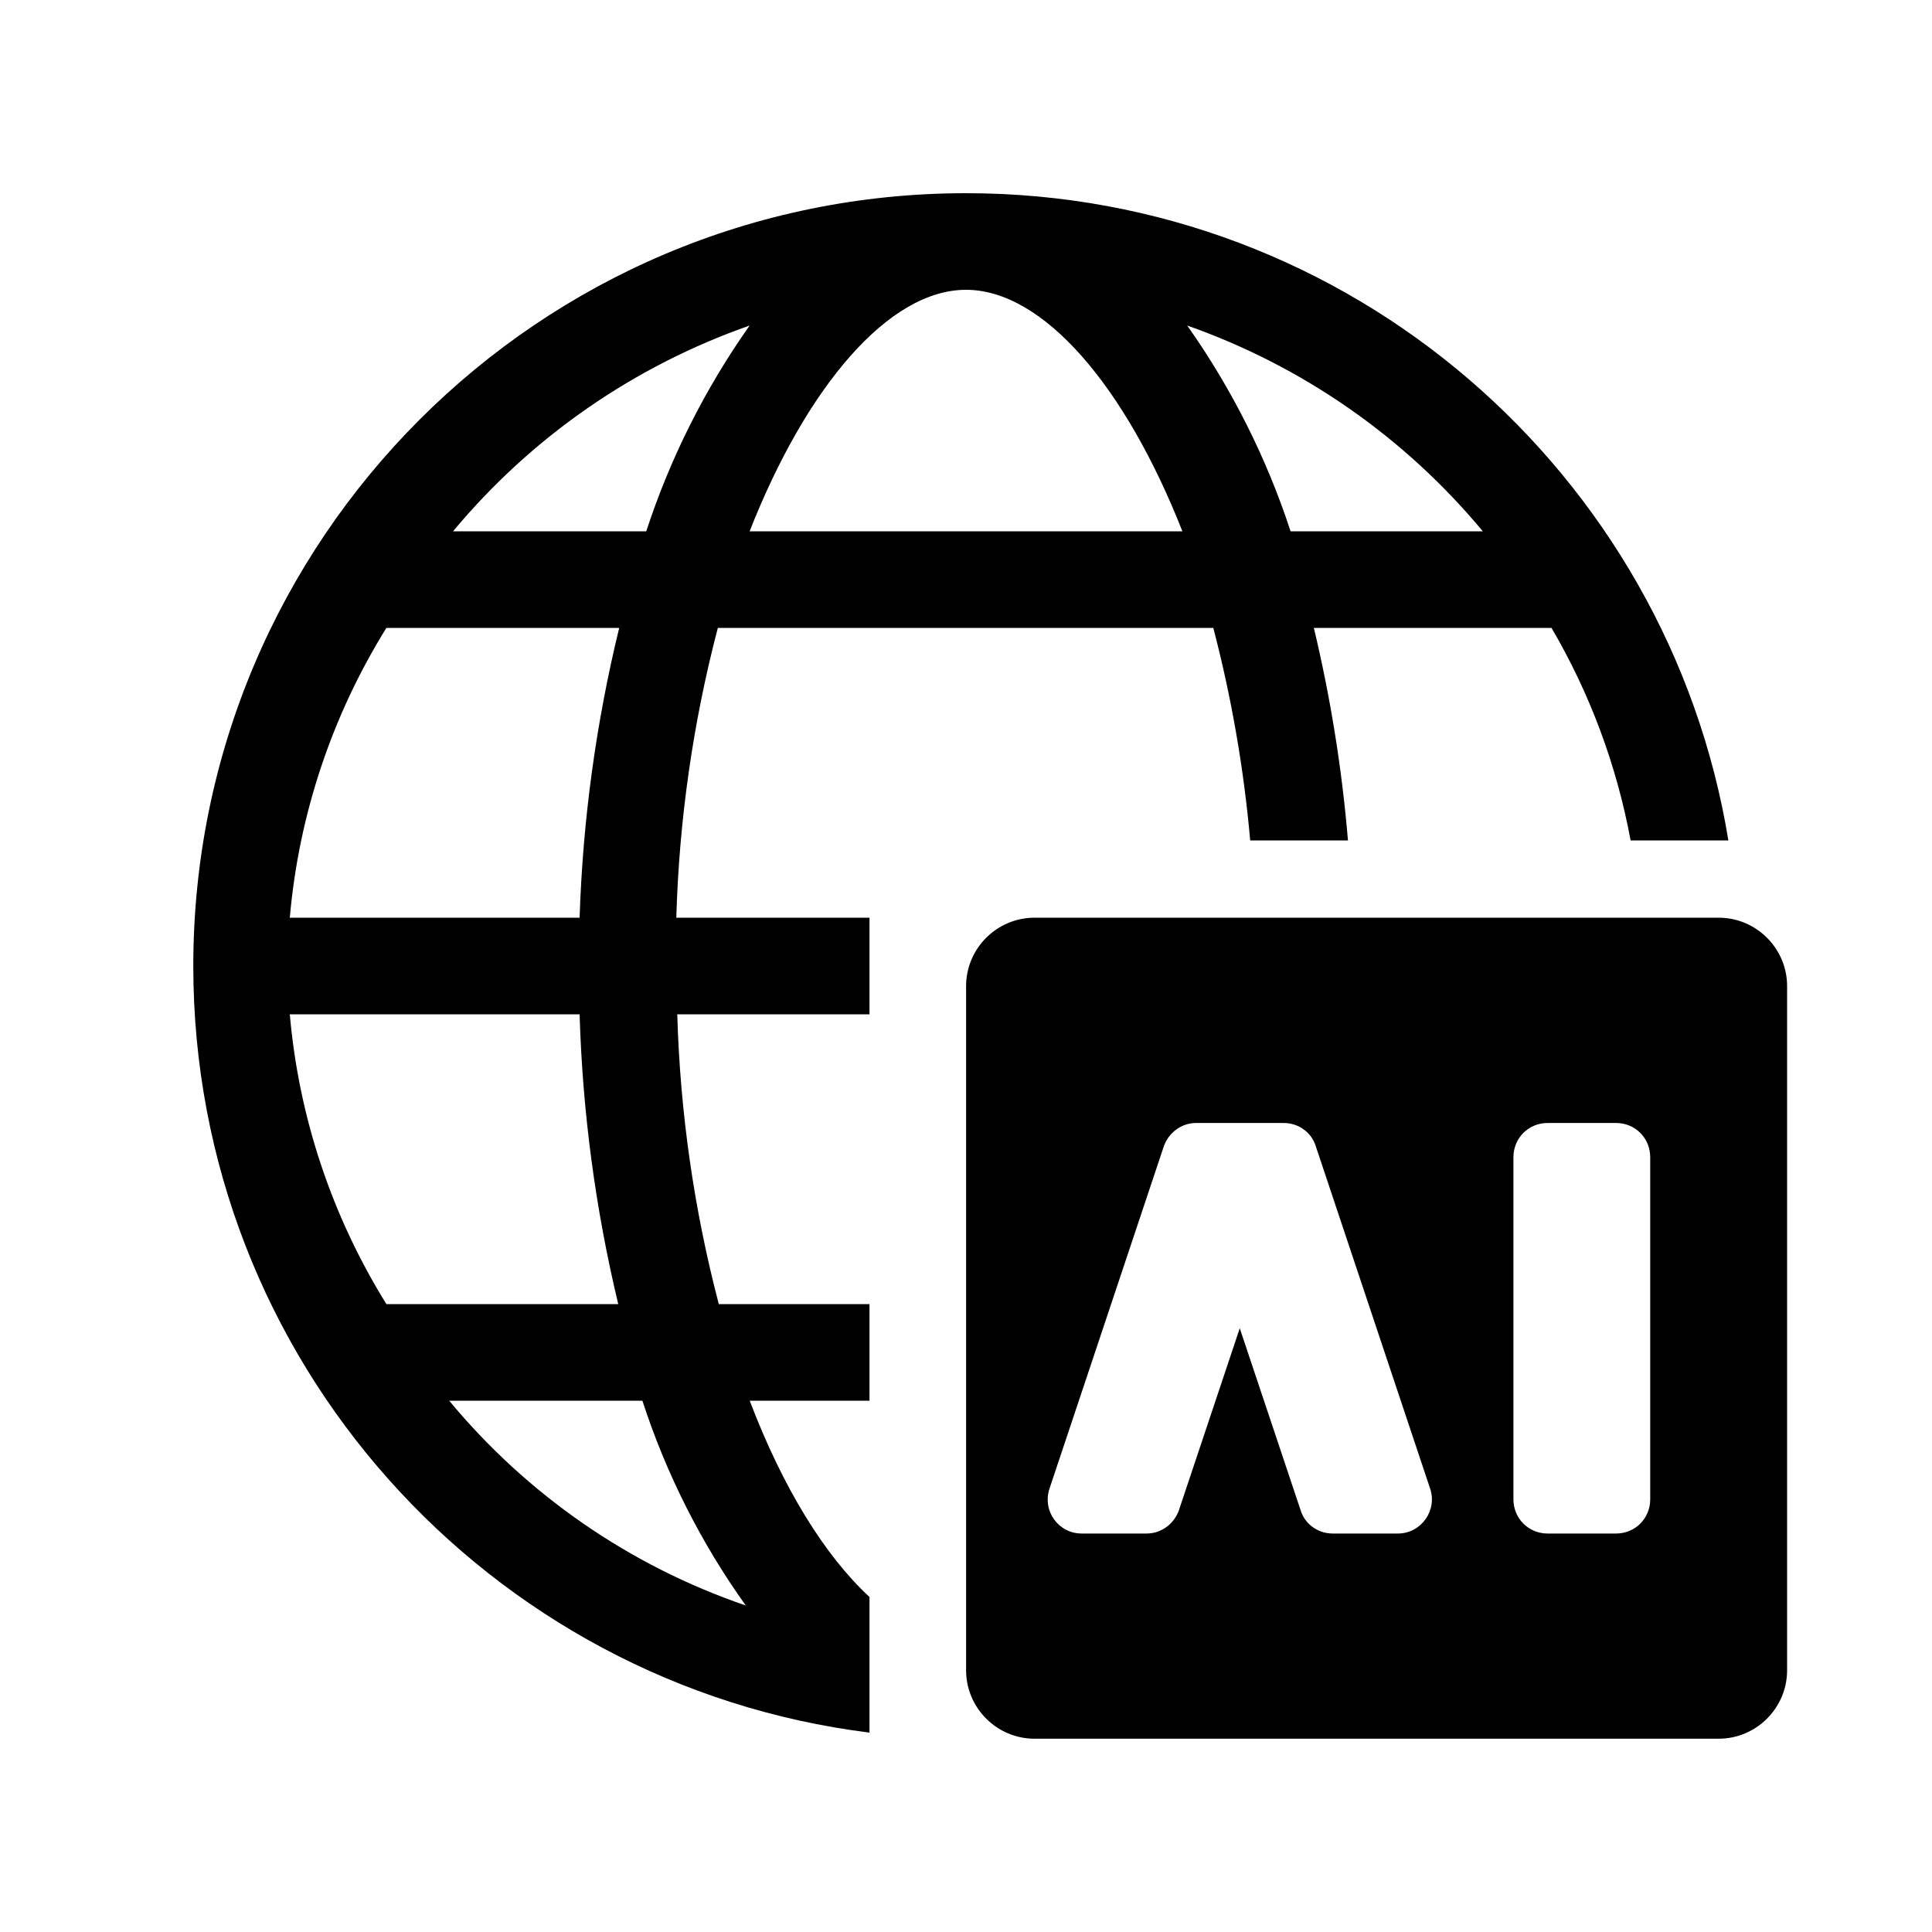
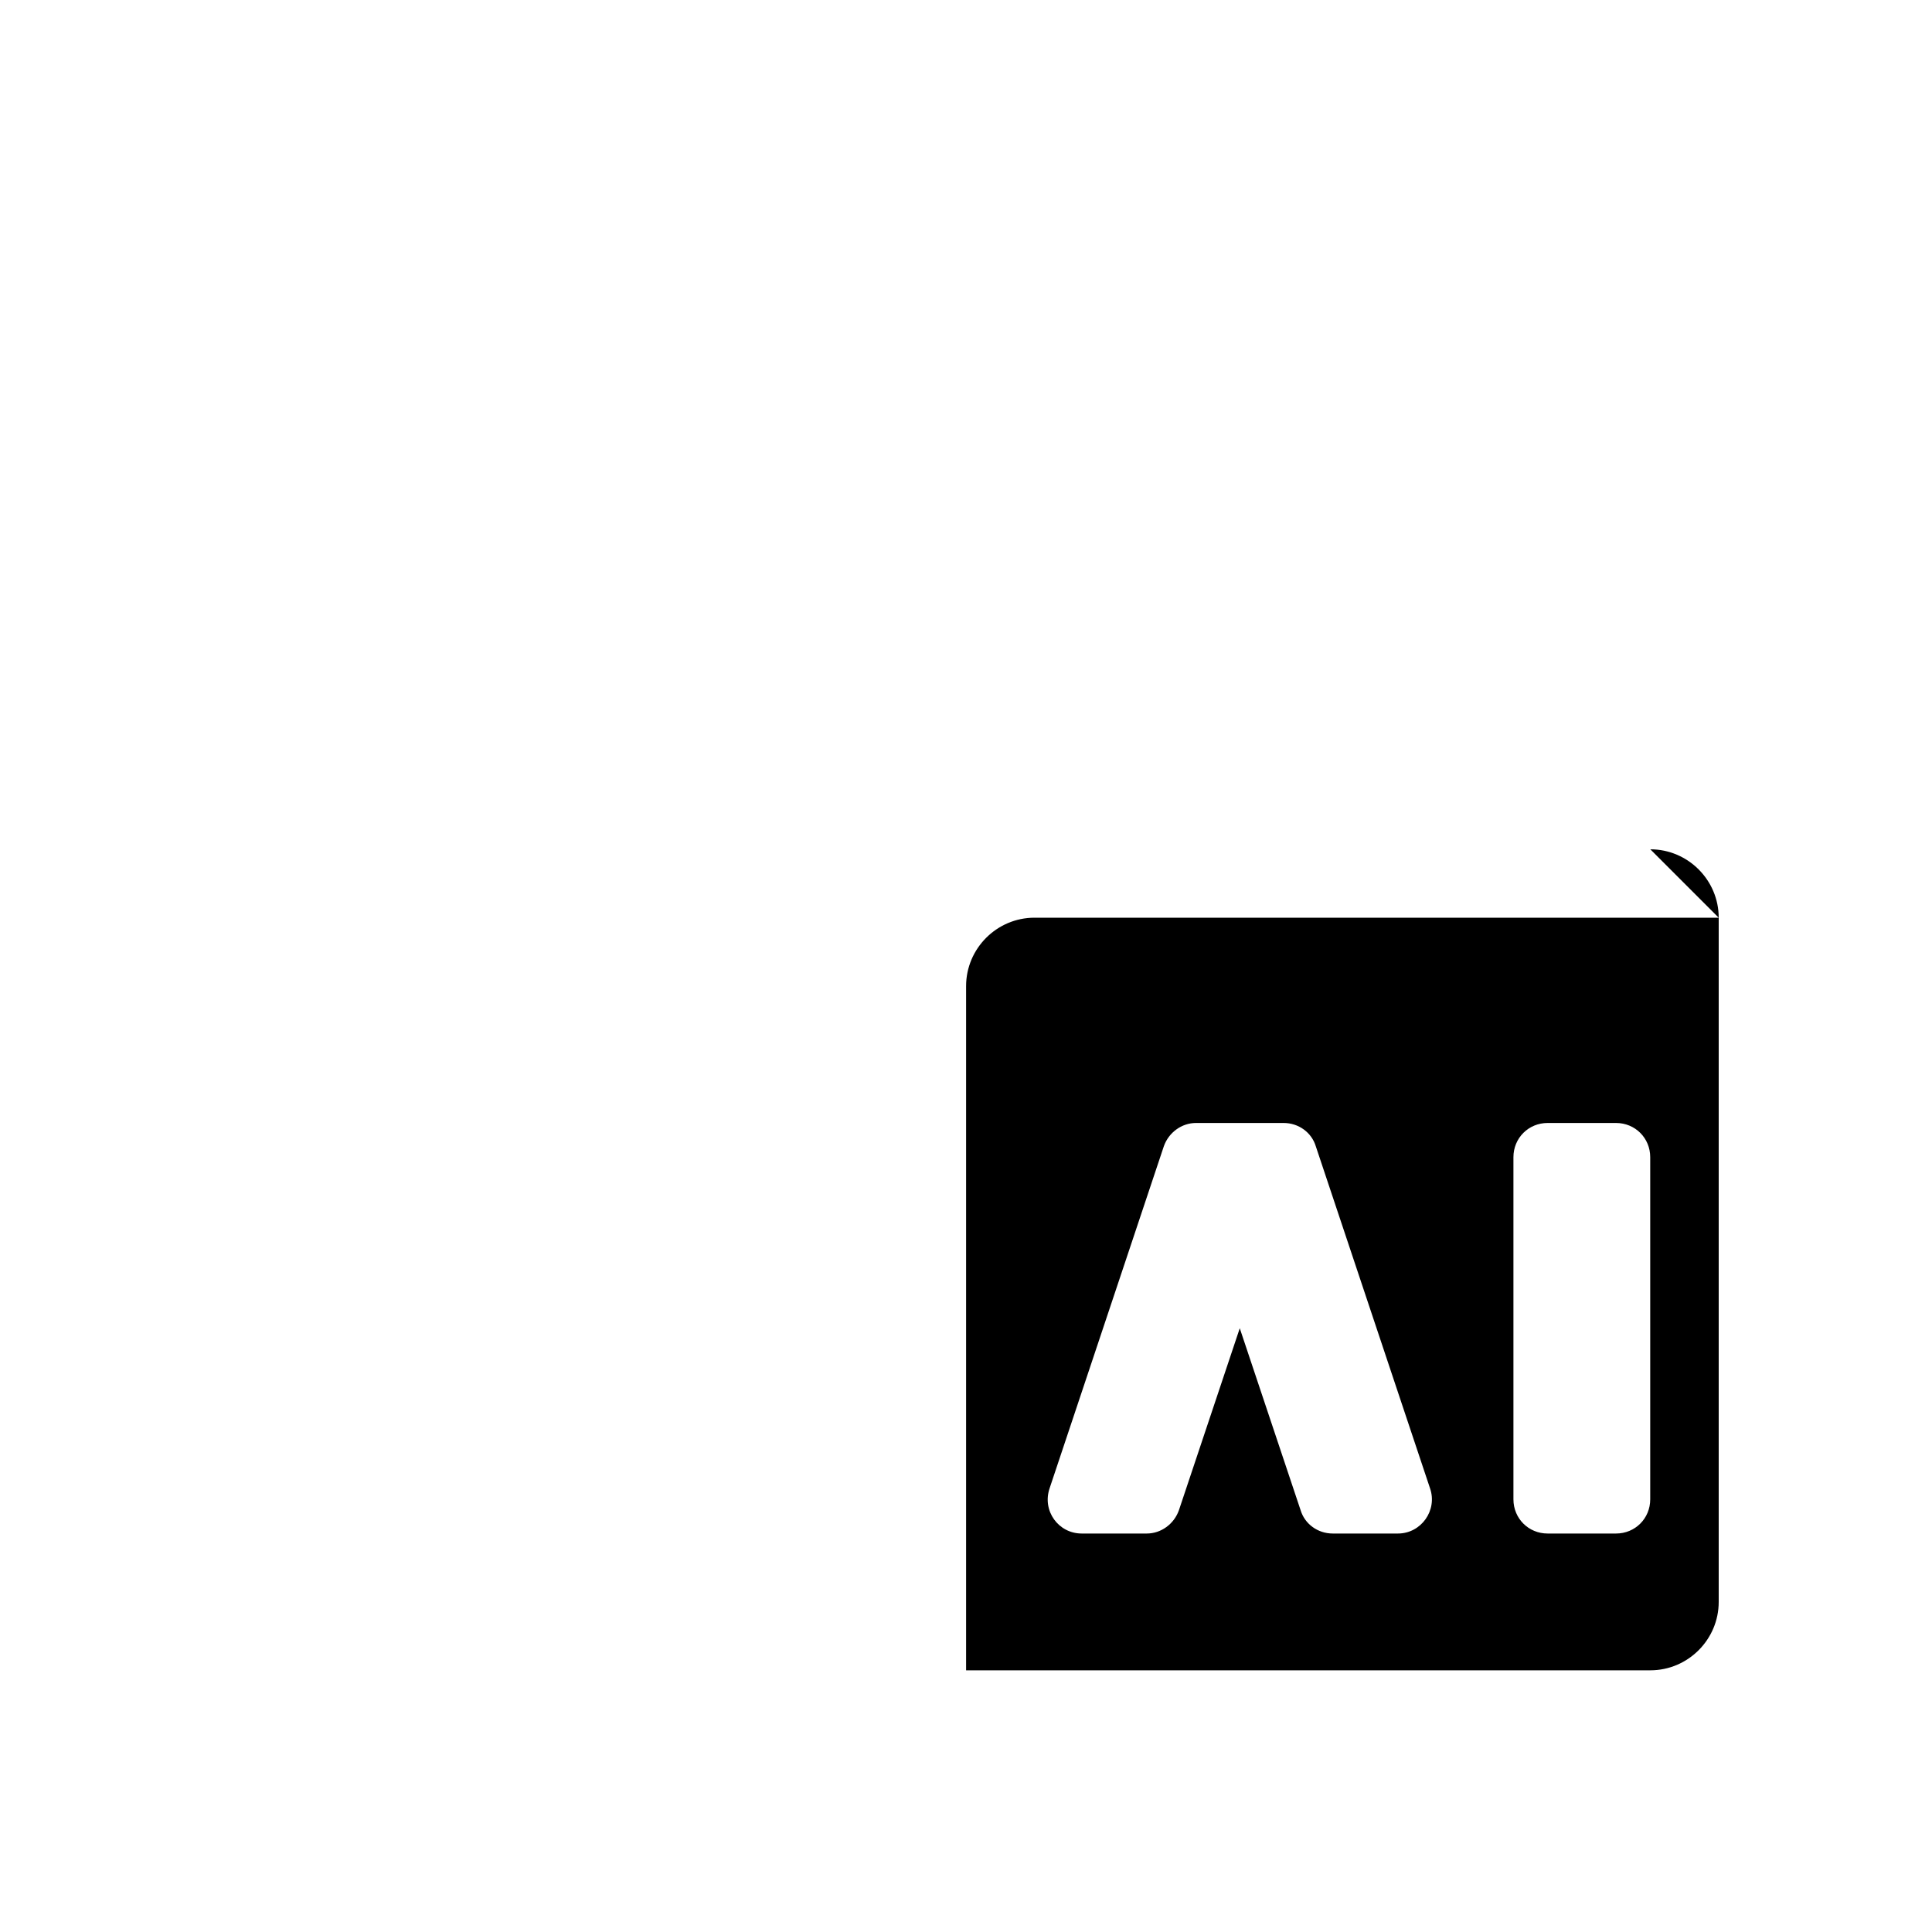
<svg xmlns="http://www.w3.org/2000/svg" id="Ebene_2" viewBox="0 0 200 200">
  <defs>
    <style>.cls-1{fill:none;}</style>
  </defs>
  <g id="White_Icons_KC_Features_">
    <g id="KI-Translation">
-       <path d="M177.92,95h-70.83c-3.9,0-7.08,3.19-7.08,7.08v70.83c0,3.9,3.19,7.08,7.08,7.08h70.83c3.9,0,7.08-3.19,7.08-7.08v-70.83c0-3.9-3.19-7.08-7.08-7.08ZM144.7,158.75h-6.73c-1.56,0-2.9-.99-3.33-2.41l-6.3-18.84-6.3,18.84c-.5,1.42-1.84,2.41-3.33,2.41h-6.73c-2.41,0-4.11-2.34-3.33-4.67l11.83-35.42c.5-1.42,1.84-2.41,3.33-2.41h9.07c1.56,0,2.9.99,3.33,2.41l11.83,35.42c.78,2.27-.92,4.67-3.33,4.67ZM170.83,155.21c0,1.98-1.56,3.54-3.54,3.54h-7.08c-1.98,0-3.54-1.56-3.54-3.54v-35.42c0-1.98,1.56-3.54,3.54-3.54h7.08c1.98,0,3.54,1.56,3.54,3.54v35.42Z" />
-       <path d="M74.3,65h51.3c1.89,7.22,3.16,14.58,3.82,22h10.12c-.62-7.41-1.8-14.76-3.53-22h24.6c4,6.82,6.76,14.27,8.19,22h10.12c-6.21-37.99-39.16-67-78.91-67-44.18,0-80,35.82-80,80,0,40.79,30.54,74.43,70,79.36v-14.04c-4.61-4.26-8.95-11.25-12.4-20.32h12.4v-10h-15.6c-2.57-9.8-4.01-19.87-4.3-30h19.9v-10h-20c.29-10.13,1.73-20.2,4.3-30ZM153.5,55h-19.9c-2.48-7.59-6.09-14.77-10.7-21.3,11.94,4.2,22.51,11.56,30.6,21.3ZM100,30c8,0,16.5,10,22.4,25h-44.8c5.9-15,14.4-25,22.4-25ZM77.6,33.7c-4.61,6.53-8.22,13.71-10.7,21.3h-20c8.11-9.75,18.73-17.11,30.7-21.3ZM40,65h24.1c-2.4,9.83-3.77,19.89-4.1,30h-30c.93-10.65,4.36-20.92,10-30ZM40,135c-5.64-9.08-9.07-19.35-10-30h30c.3,10.11,1.64,20.16,4,30h-24ZM77.2,166.2c-11.99-4.1-22.61-11.44-30.7-21.2h20c2.46,7.57,6.07,14.72,10.7,21.2Z" />
-       <rect class="cls-1" width="200" height="200" />
+       <path d="M177.92,95h-70.83c-3.9,0-7.08,3.19-7.08,7.08v70.83h70.83c3.9,0,7.08-3.19,7.08-7.08v-70.83c0-3.9-3.19-7.08-7.08-7.08ZM144.7,158.75h-6.73c-1.56,0-2.9-.99-3.33-2.41l-6.3-18.84-6.3,18.84c-.5,1.42-1.84,2.41-3.33,2.41h-6.73c-2.41,0-4.11-2.34-3.33-4.67l11.83-35.42c.5-1.42,1.84-2.41,3.33-2.41h9.07c1.56,0,2.9.99,3.33,2.41l11.83,35.42c.78,2.27-.92,4.67-3.33,4.67ZM170.83,155.21c0,1.98-1.56,3.54-3.54,3.54h-7.08c-1.98,0-3.54-1.56-3.54-3.54v-35.42c0-1.98,1.56-3.54,3.54-3.54h7.08c1.98,0,3.54,1.56,3.54,3.54v35.42Z" />
    </g>
  </g>
</svg>